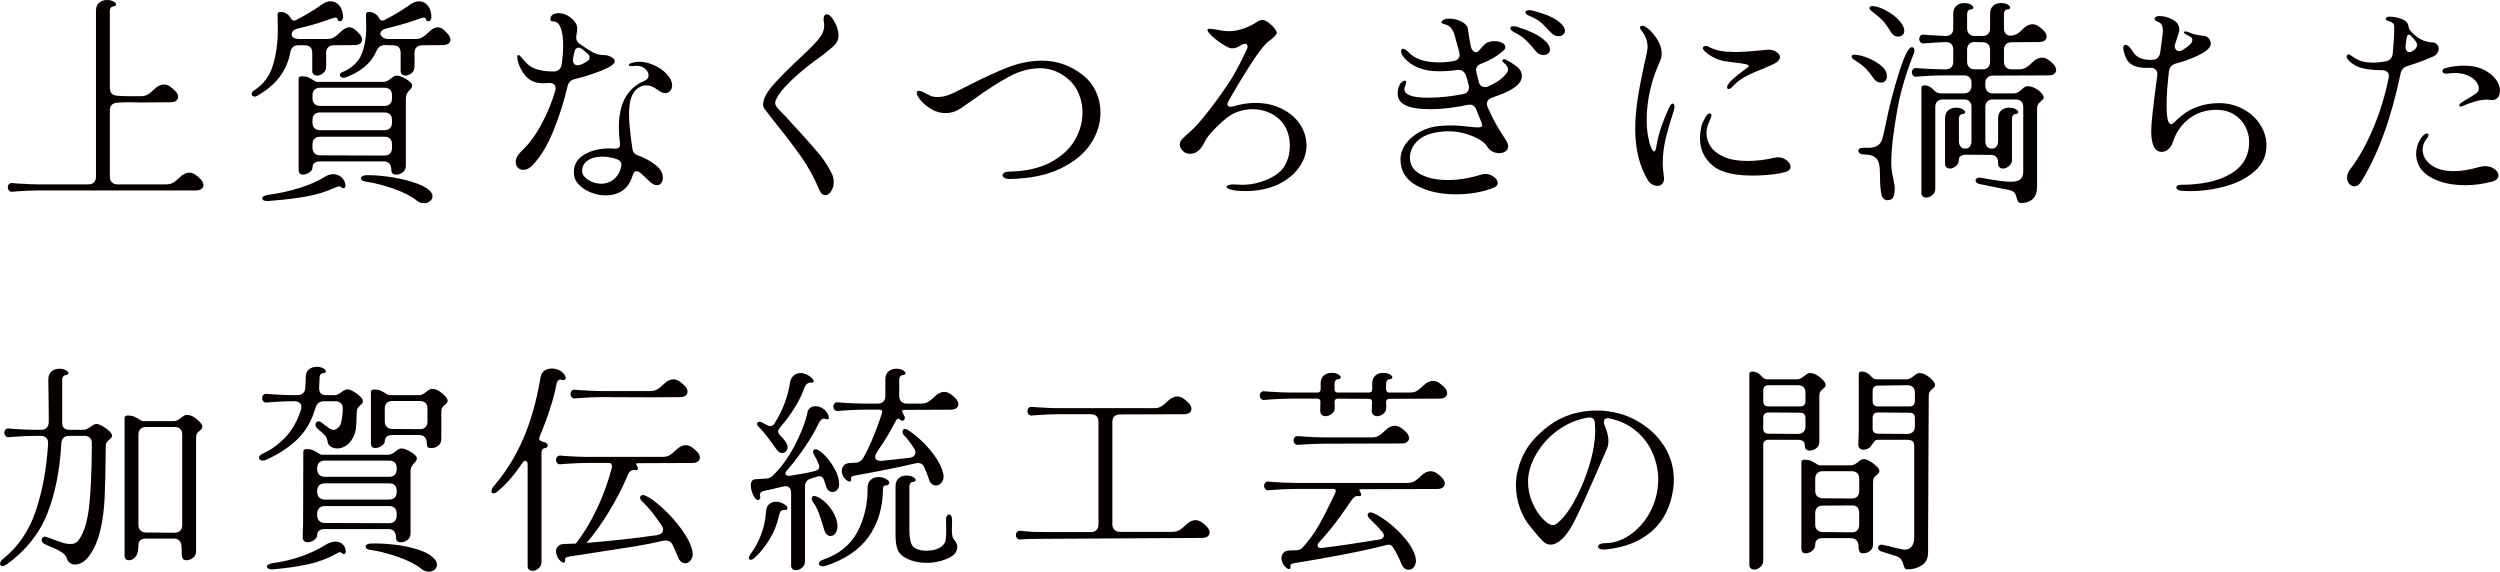
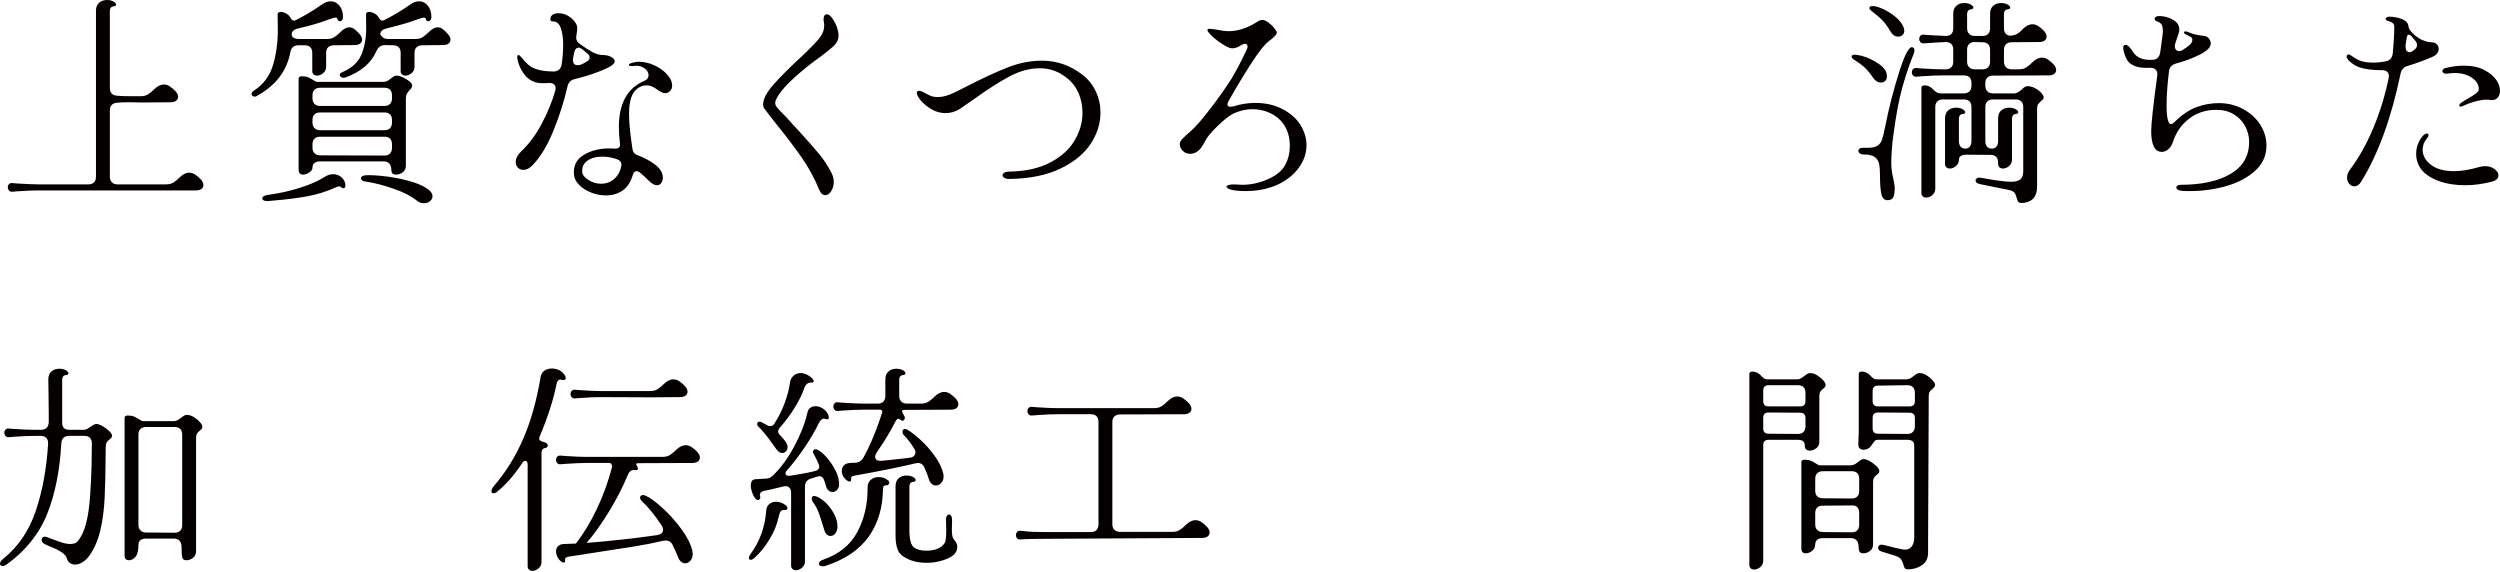
<svg xmlns="http://www.w3.org/2000/svg" id="_レイヤー_2" data-name="レイヤー 2" width="40.71mm" height="9.31mm" viewBox="0 0 115.398 26.39">
  <defs>
    <style>
      .cls-1 {
        fill: #040000;
      }
    </style>
  </defs>
  <g id="text">
    <g>
      <path class="cls-1" d="M.81,8.83l-.24.02c-.067.006-.119-.012-.155-.055s-.055-.092-.055-.145c0-.06.019-.11.055-.15s.088-.057.155-.05l.24.02c.42.026.743.04.97.04h2.3c.113,0,.2-.032.26-.095.06-.063.09-.148.09-.255V.5c0-.167.048-.292.145-.375.097-.083.218-.125.365-.125.12,0,.22.023.3.07.08.047.12.094.12.14,0,.054-.053.083-.16.09-.04.007-.072.03-.095.07s-.035.083-.035.13v3.56c0,.227.116.347.35.36.153.014.343.02.57.02h.51c.133,0,.245-.028.335-.085.09-.057.185-.135.285-.235.146-.146.296-.22.45-.22.086,0,.173.027.26.08.1.067.193.147.28.24.074.086.11.17.11.25,0,.073-.03.133-.09.18-.06.047-.146.07-.26.07l-1.37.01-.51-.01c-.247,0-.44.006-.58.02-.107.006-.19.04-.25.1s-.09.147-.09.26v3.06c0,.106.031.191.095.255s.148.095.255.095h2.25c.133,0,.245-.028.335-.085.09-.056.185-.135.285-.235.146-.146.296-.22.45-.22.086,0,.173.026.26.08.1.067.193.147.28.24.073.087.11.17.11.25,0,.073-.03.133-.09.18-.06.046-.147.07-.26.07H1.78c-.267,0-.59.013-.97.04Z" />
      <path class="cls-1" d="M12.599,3.01c.15-.5.225-1.047.225-1.64l-.01-.71c0-.073.05-.11.15-.11.073,0,.153.023.24.07.086.046.15.106.19.18.033.054.062.092.085.115s.052.035.085.035c.034,0,.063-.007.09-.02.446-.227.847-.467,1.2-.72.14-.1.277-.15.41-.15.16,0,.293.065.4.195.106.13.164.298.17.505,0,.073-.013.128-.04.165-.026.037-.06.055-.1.055-.06,0-.1-.033-.12-.1-.007-.046-.037-.07-.09-.07-.04,0-.134.027-.28.08-.447.167-.923.307-1.43.42-.207.047-.31.14-.31.28,0,.067.031.119.095.155s.148.055.255.055h1.28c.133,0,.245-.028.335-.085.09-.056.185-.135.285-.235.146-.146.283-.22.41-.22.08,0,.157.026.23.08.073.054.157.134.25.24.073.086.11.17.11.25,0,.073-.03.133-.09.18-.06.046-.146.07-.26.07l-.96.01c-.107,0-.192.03-.255.09-.063.06-.095.146-.095.26v.64c0,.12-.045.218-.135.295-.09.077-.185.115-.285.115-.067,0-.122-.022-.165-.065-.043-.043-.062-.105-.055-.185v-.8c0-.113-.03-.2-.09-.26s-.147-.09-.26-.09h-.29c-.207,0-.33.104-.37.31-.16.874-.677,1.55-1.55,2.03-.026.02-.06.03-.1.03-.04,0-.074-.012-.1-.035-.027-.023-.04-.051-.04-.085,0-.06.037-.113.11-.16.433-.28.725-.67.875-1.17ZM12.334,9.28c-.073,0-.13-.012-.17-.035-.04-.023-.06-.052-.06-.085,0-.04.025-.075.075-.105.05-.03.122-.052.215-.065.474-.06.95-.165,1.43-.315.48-.15.87-.321,1.17-.515.126-.08.257-.12.39-.12.14,0,.263.045.37.135.106.09.17.202.19.335v.05c0,.086-.034.13-.1.13-.034,0-.07-.02-.11-.06-.02-.02-.047-.03-.08-.03-.02,0-.074.017-.16.05-.427.193-.87.332-1.33.415s-.983.148-1.57.195l-.21.02h-.05ZM13.784,3.63c0-.073.05-.11.15-.11.12,0,.218.017.295.05.077.034.155.077.235.13.08.053.136.08.17.08h3.07c.06,0,.118-.015.175-.045.056-.03.108-.065.155-.105.04-.033.083-.065.13-.095.047-.03.093-.045.14-.045.12,0,.27.055.45.165.18.11.27.205.27.285s-.04.153-.12.22c-.054.06-.095.118-.125.175-.03.057-.045.132-.045.225v3.09c0,.127-.047.227-.14.3s-.197.11-.31.11c-.146,0-.22-.073-.22-.22,0-.12-.03-.215-.09-.285-.06-.07-.146-.105-.26-.105h-2.94c-.114,0-.2.025-.26.075-.06.05-.09.122-.09.215,0,.08-.048.153-.145.22-.097.067-.195.1-.295.1-.134,0-.2-.077-.2-.23V3.63ZM14.424,4.54c0,.107.031.192.095.255.063.063.148.095.255.095h2.97c.113,0,.2-.032.26-.095.06-.063.09-.148.09-.255v-.14c0-.113-.03-.2-.09-.26-.06-.06-.147-.09-.26-.09h-2.97c-.107,0-.192.03-.255.09s-.095.146-.095.26v.14ZM14.424,5.66c0,.106.031.191.095.255s.148.095.255.095h2.97c.113,0,.2-.032.26-.095.06-.063.09-.148.09-.255v-.12c0-.113-.03-.2-.09-.26-.06-.06-.147-.09-.26-.09h-2.97c-.107,0-.192.03-.255.09-.063.06-.095.147-.095.26v.12ZM14.424,6.82c0,.107.031.192.095.255s.148.095.255.095l2.97.01c.113,0,.2-.032.26-.095.06-.063.09-.148.09-.255v-.17c0-.113-.03-.2-.09-.26-.06-.06-.147-.09-.26-.09h-2.97c-.107,0-.192.03-.255.09s-.095.147-.095.26v.16ZM16.684,2.515c.146-.356.22-.769.22-1.235l-.01-.62c0-.073.05-.11.15-.11.074,0,.153.023.24.07.086.046.15.106.19.18.033.054.062.092.085.115s.052.035.085.035.063-.007.09-.02c.446-.227.846-.467,1.2-.72.14-.1.277-.15.41-.15.16,0,.293.065.4.195.106.13.163.298.17.505,0,.073-.013.128-.04.165-.026.037-.06.055-.1.055-.06,0-.1-.033-.12-.1-.007-.046-.037-.07-.09-.07-.04,0-.133.027-.28.08-.354.133-.83.273-1.43.42-.2.047-.3.14-.3.28.086.14.203.21.35.21h1.27c.133,0,.245-.028.335-.085.09-.056.185-.135.285-.235.147-.146.284-.22.41-.22.08,0,.157.026.23.08.073.054.157.134.25.24.073.086.11.17.11.25,0,.073-.03.133-.09.18-.06.046-.146.07-.26.07l-.96.01c-.107,0-.192.03-.255.09s-.095.146-.095.26v.64c0,.12-.045.218-.135.295-.09.077-.185.115-.285.115-.067,0-.122-.022-.165-.065-.043-.043-.062-.105-.055-.185v-.8c0-.113-.03-.2-.09-.26s-.147-.09-.26-.09l-.37-.01c-.187,0-.32.093-.4.28-.24.554-.72.96-1.44,1.22-.02.007-.046.01-.08.01-.046,0-.086-.013-.12-.04-.034-.026-.05-.056-.05-.09,0-.053.04-.097.12-.13.44-.187.733-.458.88-.815ZM16.664,8.23c0-.04.019-.071.055-.095s.088-.039.155-.045c.26-.013.595.007,1.005.06.41.054.798.137,1.165.25.367.114.633.25.8.41.08.08.12.163.12.25,0,.086-.039.162-.115.225-.077.063-.168.095-.275.095-.127,0-.244-.043-.35-.13-.233-.193-.586-.374-1.06-.54-.473-.167-.907-.276-1.3-.33-.133-.02-.2-.07-.2-.15Z" />
      <path class="cls-1" d="M23.906,7.74c-.067-.067-.1-.153-.1-.26,0-.167.086-.333.26-.5.353-.333.665-.753.935-1.26.27-.507.479-1.014.625-1.52.014-.034.02-.077.02-.13,0-.086-.03-.15-.09-.19s-.144-.057-.25-.05c-.047.007-.124.01-.23.01-.18,0-.317-.02-.41-.06-.173-.06-.318-.163-.435-.31-.117-.147-.205-.3-.265-.46-.06-.16-.09-.287-.09-.38,0-.06.02-.09.06-.09.033,0,.09.05.17.15.094.12.192.224.295.31.103.087.231.153.385.2.2.066.463.1.79.1.2-.013.316-.123.35-.33.046-.313.07-.607.07-.88,0-.326-.037-.591-.11-.795-.073-.203-.19-.305-.35-.305-.047,0-.08-.007-.1-.02-.02-.014-.03-.043-.03-.09,0-.086.035-.153.105-.2.07-.047.162-.07.275-.07.146,0,.285.037.415.11s.237.163.32.27c.083.106.125.21.125.31,0,.06-.013.177-.04.35-.006.02-.01.05-.01.09,0,.113.057.21.17.29.233.167.43.293.59.38.16.086.32.13.48.13.146,0,.273.03.38.09.106.06.16.127.16.2,0,.12-.196.26-.59.42s-.81.293-1.25.4c-.187.04-.3.153-.34.34-.16.693-.377,1.375-.65,2.045-.273.67-.583,1.188-.93,1.555-.147.167-.3.25-.46.25-.1,0-.184-.033-.25-.1ZM26.446,2.76c0,.167.073.25.22.25.06,0,.12-.014.18-.04.04-.014.12-.057.24-.13.086-.046.13-.11.13-.19,0-.06-.027-.113-.08-.16l-.25-.21c-.067-.053-.127-.08-.18-.08s-.098.023-.135.07c-.037.047-.062.113-.075.2l-.04.2c-.006.02-.01.05-.01.09ZM27.291,8.89c-.223-.087-.408-.204-.555-.35-.147-.146-.227-.307-.24-.48-.04-.394.105-.693.435-.9s.729-.31,1.195-.31l.28.01c.16,0,.23-.08.21-.24-.034-.287-.05-.537-.05-.75,0-1.086.386-1.797,1.16-2.13.14-.054.21-.144.21-.27,0-.12-.063-.227-.19-.32-.126-.093-.277-.13-.45-.11-.02.007-.06.01-.12.01-.1,0-.15-.016-.15-.05,0-.04.055-.075.165-.105.11-.03.205-.045.285-.045.253,0,.5.057.74.17.24.113.435.255.585.425.15.17.225.335.225.495,0,.107-.032.193-.095.26-.063.066-.138.1-.225.1-.066,0-.14-.023-.22-.07-.08-.046-.127-.077-.14-.09-.093-.067-.178-.117-.255-.15-.077-.034-.155-.05-.235-.05-.24,0-.437.104-.59.31s-.23.55-.23,1.03c0,.227.017.487.05.78.033.293.07.57.11.83.02.133.093.223.22.27.313.113.588.26.825.44.236.18.355.38.355.6,0,.1-.025.183-.075.25-.05.066-.115.1-.195.1-.113,0-.24-.07-.38-.21-.074-.08-.21-.207-.41-.38-.06-.04-.11-.06-.15-.06-.087,0-.147.063-.18.19-.026.087-.07.194-.13.32-.113.207-.267.36-.46.46s-.41.15-.65.15c-.227,0-.452-.043-.675-.13ZM28.361,8.25c.17-.153.275-.35.315-.59l.01-.06c0-.106-.06-.187-.18-.24-.233-.086-.47-.13-.71-.13-.28,0-.509.063-.685.19-.177.127-.255.304-.235.53.014.126.11.247.29.36.18.113.374.17.58.17.24,0,.445-.077.615-.23Z" />
      <path class="cls-1" d="M37.005,7.27c-.32-.46-.707-.97-1.16-1.53-.067-.087-.158-.204-.275-.35s-.208-.267-.275-.36c-.047-.053-.07-.123-.07-.21,0-.253.164-.563.49-.93s.743-.783,1.25-1.25c.433-.407.722-.704.865-.89.144-.187.215-.376.215-.57,0-.047-.007-.11-.02-.19l-.01-.09c0-.16.053-.24.16-.24.08,0,.167.07.26.21s.164.28.21.42c.04.126.06.244.06.35,0,.16-.053.298-.16.415-.107.117-.31.288-.61.515-.273.194-.517.377-.73.55-.86.7-1.333,1.23-1.42,1.59-.013.074.008.148.065.225s.152.182.285.315l.15.15c.133.153.253.287.36.4.107.114.197.21.27.29.407.447.713.797.92,1.05.207.253.39.537.55.85.066.133.1.27.1.41,0,.16-.04.302-.12.425-.08.123-.17.185-.27.185-.12,0-.217-.09-.29-.27-.213-.52-.48-1.01-.8-1.47Z" />
      <path class="cls-1" d="M46.372,8.215c-.063-.037-.095-.078-.095-.125,0-.046.028-.086.085-.12.056-.034.135-.05.235-.05.747-.013,1.373-.153,1.88-.42s.882-.605,1.125-1.015c.243-.41.365-.838.365-1.285,0-.313-.059-.608-.175-.885-.117-.276-.285-.505-.505-.685-.387-.32-.813-.48-1.28-.48s-.935.125-1.405.375c-.47.25-1.015.599-1.635,1.045-.4.28-.617.43-.65.45-.207.133-.426.2-.66.2-.26,0-.503-.073-.73-.22-.227-.146-.4-.31-.52-.49-.06-.094-.09-.167-.09-.22,0-.066.037-.1.11-.1.046,0,.11.02.19.06.126.073.236.13.33.17.093.04.21.06.35.06.227,0,.487-.073.78-.22l.46-.23c.787-.406,1.447-.713,1.98-.92.533-.207,1.06-.31,1.58-.31.693,0,1.32.22,1.88.66.26.2.461.454.605.76s.215.633.215.98c0,.5-.15.978-.45,1.435-.3.457-.762.836-1.385,1.14-.623.304-1.395.465-2.315.485-.12.006-.211-.008-.275-.045Z" />
      <path class="cls-1" d="M54.572,6.415c.077-.083.211-.208.405-.375.207-.18.495-.51.865-.99s.705-.953,1.005-1.42c.233-.393.47-.846.71-1.36.02-.04.03-.08.03-.12s-.012-.071-.035-.095-.052-.035-.085-.035-.083.017-.15.05c-.094.06-.177.104-.25.13-.074.026-.147.037-.22.03-.1-.006-.263-.086-.49-.24-.227-.153-.404-.302-.53-.445-.126-.143-.124-.215.01-.215.093,0,.24.02.44.06.153.033.296.05.43.05.386,0,.783-.117,1.19-.35.046-.026.09-.053.13-.08.04-.027.08-.048.12-.065.04-.017.083-.025.13-.025.073,0,.168.043.285.13.116.087.205.174.265.26.013.02.035.05.065.09.03.04.045.077.045.11,0,.08-.127.213-.38.4-.193.146-.472.503-.835,1.07-.363.567-.702,1.13-1.015,1.69-.034.067-.05.114-.05.14,0,.08.046.12.14.12.02,0,.063-.007.13-.02.347-.107.687-.16,1.02-.16.52,0,.977.117,1.37.35.393.233.67.53.83.89.106.233.16.47.16.71,0,.36-.111.698-.335,1.015-.223.317-.532.575-.925.775-.46.22-.974.33-1.54.33-.293,0-.515-.02-.665-.06-.15-.04-.225-.087-.225-.14,0-.04.047-.07.14-.09.093-.02.216-.023.37-.01.046.006.12.01.22.01.394,0,.783-.085,1.17-.255s.65-.381.79-.635c.153-.267.23-.57.23-.91,0-.387-.097-.72-.29-1-.153-.22-.358-.39-.615-.51-.257-.12-.532-.18-.825-.18s-.583.067-.87.2c-.207.106-.457.303-.75.59-.293.287-.484.52-.57.7-.093.194-.195.337-.305.43-.11.093-.235.14-.375.14s-.255-.047-.345-.14-.135-.193-.135-.3c0-.08.038-.162.115-.245Z" />
-       <path class="cls-1" d="M68.141,8.89c-.303.053-.615.08-.935.08-.714,0-1.319-.135-1.815-.405s-.745-.671-.745-1.205c0-.253.08-.491.24-.715.16-.223.374-.408.64-.555.267-.146.557-.236.87-.27.2-.02.386-.03.56-.03.273,0,.57.02.89.06.153.02.277.03.37.03.066,0,.117-.006.15-.02.033-.013.05-.04.05-.08,0-.02-.007-.05-.02-.09l-.14-.36c-.04-.08-.073-.16-.1-.24-.06-.173-.164-.26-.31-.26-.046,0-.083.003-.11.01-.22.054-.492.1-.815.14s-.635.06-.935.06c-.98,0-1.47-.237-1.47-.71,0-.167.03-.303.09-.41.026-.06.065-.108.115-.145.05-.037.092-.055.125-.055.04,0,.06.026.06.08,0,.04-.013.09-.04.15-.026.053-.04.106-.04.16,0,.267.36.4,1.08.4.527,0,1.073-.057,1.64-.17.173-.04.26-.143.26-.31,0-.053-.01-.11-.03-.17-.06-.207-.09-.313-.09-.32-.074-.24-.22-.343-.44-.31-.247.04-.527.06-.84.06-.687,0-1.213-.203-1.58-.61-.1-.12-.15-.224-.15-.31,0-.08.03-.12.09-.12.06,0,.14.05.24.15.293.32.767.48,1.42.48.22,0,.443-.02.67-.06.187-.04.28-.14.28-.3l-.02-.12-.22-.8c-.08-.267-.22-.423-.42-.47-.12-.026-.18-.063-.18-.11,0-.026.022-.055.065-.085.043-.03.098-.052.165-.065.027-.007.074-.01.14-.01.187,0,.37.045.55.135.18.09.28.202.3.335.046.34.09.597.13.77.013.093.043.168.09.225.046.057.096.085.15.085.053,0,.1-.023.14-.07.027-.033.082-.096.165-.19.083-.093.145-.15.185-.17.107-.053.23-.08.37-.08s.258.027.355.08c.097.054.145.12.145.2,0,.053-.033.11-.1.17-.287.247-.617.44-.99.58-.173.06-.26.163-.26.31l.02.12.1.4c.02.086.055.151.105.195s.112.065.185.065c.06,0,.117-.013.17-.04.28-.126.5-.265.66-.415.16-.15.24-.268.24-.355,0-.046-.02-.102-.06-.165-.04-.063-.09-.115-.15-.155-.04-.033-.06-.06-.06-.08,0-.033.017-.057.05-.07.033-.014.07-.01.11.01.267.147.457.272.57.375.113.104.17.225.17.365,0,.053-.004.093-.01.12-.033.174-.172.335-.415.485-.243.15-.555.285-.935.405-.167.06-.25.157-.25.29,0,.06.013.117.04.17.173.394.35.735.53,1.025.18.29.286.458.32.505.06.1.09.19.09.27,0,.093-.04.168-.12.225-.08.057-.177.085-.29.085s-.222-.026-.325-.08c-.104-.054-.182-.13-.235-.23-.047-.094-.159-.195-.335-.305-.177-.11-.394-.203-.65-.28-.256-.076-.532-.115-.825-.115-.074,0-.177.007-.31.02-.507.053-.88.204-1.12.45-.24.247-.347.527-.32.84.026.3.202.532.525.695.323.164.731.245,1.225.245s1.017-.086,1.57-.26c.033-.013.086-.02.16-.02.14,0,.27.045.39.135.12.09.18.185.18.285,0,.093-.06.163-.18.21-.24.1-.512.176-.815.23ZM71.186,1.77c.24.187.36.357.36.51,0,.08-.028.144-.085.19-.057.046-.128.07-.215.07-.127,0-.237-.05-.33-.15-.107-.126-.164-.193-.17-.2-.134-.16-.259-.292-.375-.395-.117-.103-.285-.211-.505-.325-.1-.054-.15-.11-.15-.17,0-.06.046-.09.14-.09.053,0,.113.01.18.03.527.167.91.343,1.15.53ZM71.881.945c.236.17.355.329.355.475,0,.074-.028.133-.085.18s-.125.07-.205.07c-.113,0-.21-.037-.29-.11-.06-.046-.14-.126-.24-.24-.12-.133-.239-.245-.355-.335-.117-.09-.275-.175-.475-.255-.113-.046-.17-.103-.17-.17,0-.026.015-.048.045-.065.03-.017.071-.025.125-.025.066,0,.12.006.16.02.52.133.898.285,1.135.455Z" />
-       <path class="cls-1" d="M75.481,5.96c0-.48.045-.995.135-1.545.09-.55.222-1.198.395-1.945.027-.147.04-.247.04-.3,0-.28-.1-.54-.3-.78-.034-.047-.05-.083-.05-.11,0-.06.04-.09.12-.09.04,0,.07.007.09.02.173.093.349.265.525.515.176.25.265.499.265.745,0,.126-.023.24-.07.34-.414.907-.62,1.813-.62,2.72,0,.28.02.53.06.75.04.22.086.394.14.52.053.127.103.19.15.19.033,0,.06-.05.08-.15.06-.36.138-.681.235-.965.097-.283.215-.578.355-.885.067-.14.126-.21.18-.21.053,0,.08.05.08.15,0,.066-.014.137-.04.21-.127.38-.242.771-.345,1.175s-.155.812-.155,1.225c0,.193.013.36.04.5.013.093.02.153.02.18,0,.12-.029.21-.085.27-.057.06-.128.09-.215.09-.08,0-.16-.022-.24-.065-.08-.043-.14-.095-.18-.155-.407-.653-.61-1.453-.61-2.4ZM79.071,7.655c-.4-.33-.6-.751-.6-1.265,0-.18.023-.374.07-.58.02-.086.071-.205.155-.355s.152-.222.205-.215c.066,0,.1.026.1.08,0,.034-.02.097-.06.19-.04.093-.07.167-.09.22-.054.14-.08.28-.08.42,0,.22.066.429.2.625.133.197.342.355.625.475.284.12.639.18,1.065.18.407,0,.824-.05,1.25-.15.067-.013.113-.02.14-.02.16,0,.3.046.42.14.12.094.18.193.18.3s-.07.183-.21.23c-.287.093-.713.15-1.28.17-.993.033-1.69-.115-2.09-.445ZM79.791,4.11c-.047,0-.07-.026-.07-.08,0-.053.034-.123.1-.21.086-.1.222-.223.405-.37.183-.147.332-.26.445-.34.033-.02.05-.04.05-.06,0-.04-.058-.071-.175-.095s-.295-.048-.535-.075l-.43-.06c-.2-.04-.389-.111-.565-.215-.177-.103-.302-.202-.375-.295-.027-.033-.04-.063-.04-.09,0-.034.015-.059.045-.075.03-.017.062-.025.095-.025.053,0,.124.027.21.08.02.006.073.028.16.065.086.037.187.065.3.085.207.033.437.05.69.05.306,0,.783-.033,1.43-.1.187-.02.338.01.455.09s.175.157.175.23c0,.106-.058.197-.175.27s-.318.167-.605.28c-.327.127-.599.249-.815.365-.217.117-.412.268-.585.455-.067.08-.13.12-.19.12Z" />
      <path class="cls-1" d="M86.06,3.105c-.12-.11-.287-.231-.5-.365-.06-.04-.09-.083-.09-.13,0-.073.077-.1.23-.08.287.04.575.145.865.315.29.17.461.345.515.525.013.066.02.113.02.14,0,.093-.025.167-.075.22-.05.054-.115.08-.195.08-.147,0-.267-.07-.36-.21-.153-.22-.29-.385-.41-.495ZM87.39,9.105c-.047.09-.134.135-.26.135-.153,0-.25-.099-.29-.295-.04-.196-.06-.465-.06-.805,0-.253-.015-.448-.045-.585-.03-.137-.1-.242-.21-.315-.11-.074-.275-.11-.495-.11-.073,0-.133-.017-.18-.05-.047-.033-.07-.073-.07-.12,0-.046.025-.083.075-.11s.125-.037.225-.03c.247.014.428-.011.545-.075s.196-.155.24-.275c.043-.12.095-.33.155-.63.167-.853.383-1.698.65-2.535.267-.837.477-1.208.63-1.115.047.027.07.07.07.13,0,.074-.04.2-.12.38-.16.413-.312.876-.455,1.39-.144.514-.278,1.244-.405,2.19-.06.454-.09.87-.09,1.25,0,.22.033.47.1.75.04.2.06.327.06.38,0,.207-.023.355-.07.445ZM86.89.935c-.114-.117-.28-.258-.5-.425-.067-.054-.1-.1-.1-.14,0-.06.05-.09.15-.09.126,0,.29.047.49.14.2.094.388.213.565.36.176.147.298.3.365.46.027.06.04.12.04.18,0,.08-.027.145-.08.195-.053.05-.117.075-.19.075-.153,0-.273-.077-.36-.23-.14-.233-.267-.408-.38-.525ZM88.305,3.485c-.037-.043-.055-.091-.055-.145,0-.06.018-.11.055-.15.036-.04.088-.057.155-.05l.24.02c.42.026.744.04.97.04h.14c.113,0,.2-.032.26-.095.06-.063.09-.148.09-.255v-.56c0-.113-.03-.2-.09-.26-.06-.06-.146-.09-.26-.09-.307.014-.577.03-.81.05-.087,0-.153.003-.2.01-.066.007-.118-.012-.155-.055-.037-.043-.055-.091-.055-.145,0-.06.019-.11.055-.15s.088-.057.155-.05l.25.02.76.04c.113,0,.2-.03.26-.09.06-.06.09-.146.09-.26v-.67c0-.167.048-.292.145-.375.096-.083.218-.125.365-.125.12,0,.22.023.3.07.08.047.12.093.12.14,0,.053-.053.083-.16.09-.04.007-.072.03-.095.07-.023.04-.035.083-.035.13v.67c0,.106.032.192.095.255.063.063.148.095.255.095h.36c.113,0,.2-.032.26-.095.06-.063.09-.148.09-.255v-.67c0-.167.048-.292.145-.375s.218-.125.365-.125c.12,0,.22.023.3.07.08.047.12.093.12.14,0,.053-.054.083-.16.09-.04.007-.072.03-.095.07-.023.04-.035.083-.035.13v.66c0,.12.033.212.1.275.066.063.16.085.28.065.106-.02.188-.048.245-.085s.108-.079.155-.125l.09-.09c.146-.146.296-.22.45-.22.087,0,.173.027.26.08.1.066.193.146.28.24.073.087.11.17.11.25,0,.074-.03.133-.09.18-.06.046-.146.07-.26.07l-1.27.01c-.107,0-.192.03-.255.09-.063.06-.095.146-.095.26v.55c0,.106.032.191.095.255.063.063.148.095.255.095h.34c.133,0,.245-.028.335-.085s.185-.135.285-.235c.146-.146.296-.22.45-.22.087,0,.173.026.26.08.1.066.193.146.28.24.073.087.11.17.11.25,0,.073-.03.133-.09.18-.06.046-.146.07-.26.07l-2.57.01c-.106,0-.191.03-.255.09s-.095.146-.095.26v.12c0,.107.031.192.095.255.063.063.148.095.255.095h1c.06-.007.115-.025.165-.055.05-.03.105-.071.165-.125.1-.1.184-.15.25-.15.106-.006.218.019.335.075s.215.126.295.21c.08.083.124.151.13.205.006.046,0,.082-.02.105s-.054.055-.1.095c-.06.054-.105.102-.135.145-.03.043-.045.112-.045.205v3.57c0,.273-.066.472-.2.595-.134.123-.31.185-.53.185-.066,0-.113-.019-.14-.055-.027-.037-.05-.092-.07-.165-.02-.1-.053-.182-.1-.245-.046-.063-.133-.108-.26-.135l-1.33-.27c-.14-.026-.21-.083-.21-.17,0-.04.02-.073.06-.1.04-.026.09-.037.15-.03.687.126,1.16.19,1.42.19.2,0,.345-.037.435-.11.09-.073.135-.2.135-.38v-2.96c0-.113-.03-.2-.09-.26s-.146-.09-.26-.09h-1.05c-.106,0-.191.03-.255.09s-.095.146-.095.26v1.57c0,.113.026.2.08.26.054.06.127.09.22.09s.165-.031.215-.095c.05-.063.075-.148.075-.255v-1.04c0-.167.048-.292.145-.375.097-.083.218-.125.365-.125.12,0,.22.023.3.07.08.047.12.093.12.14,0,.053-.054.083-.16.09-.04.007-.072.03-.095.07s-.035.083-.035.13v1.9c0,.12-.045.218-.135.295s-.185.115-.285.115c-.066,0-.122-.021-.165-.065-.043-.043-.062-.105-.055-.185v-.03c0-.113-.03-.2-.09-.26-.06-.06-.147-.09-.26-.09l-1.11-.01c-.113,0-.2.02-.26.06s-.09.097-.09.17c0,.12-.045.218-.135.295-.09.077-.185.115-.285.115-.067,0-.122-.021-.165-.065-.043-.043-.062-.105-.055-.185v-2.06c0-.167.048-.292.145-.375.097-.083.218-.125.365-.125.12,0,.22.023.3.07.08.047.12.093.12.14,0,.053-.053.083-.16.09-.04.007-.072.03-.095.07-.023.04-.035.083-.035.13v1.04c0,.106.025.191.075.255.05.063.122.095.215.095s.165-.031.215-.095c.05-.063.075-.148.075-.255v-1.57c0-.113-.03-.2-.09-.26-.06-.06-.147-.09-.26-.09h-.97c-.107,0-.192.03-.255.09s-.095.146-.095.26v3.77c0,.12-.045.218-.135.295-.09.077-.185.115-.285.115-.067,0-.122-.022-.165-.065-.043-.043-.062-.105-.055-.185v-4.82c0-.073.05-.11.15-.11.12,0,.233.047.34.14.013.013.046.045.1.095.053.05.104.085.15.105.046.02.1.03.16.03h1.06c.113,0,.2-.032.26-.095.06-.063.09-.148.09-.255v-.13c0-.113-.03-.2-.09-.26-.06-.06-.147-.09-.26-.09h-.98c-.267,0-.59.014-.97.04l-.24.02c-.067.007-.119-.012-.155-.055ZM90.8,2.85c0,.106.032.191.095.255.063.063.148.095.255.095h.36c.113,0,.2-.032.26-.095.06-.063.09-.148.09-.255v-.55c0-.113-.03-.2-.09-.26s-.147-.09-.26-.09l-.36-.01c-.106,0-.192.03-.255.09-.063.06-.095.147-.095.26v.56Z" />
      <path class="cls-1" d="M98.447,2.38c.167.28.473.407.92.38.2-.007.316-.127.35-.36.08-.58.12-.89.12-.93,0-.16-.02-.272-.06-.335-.04-.063-.1-.108-.18-.135-.093-.026-.14-.073-.14-.14,0-.033.019-.062.055-.085.037-.023.088-.035.155-.035.213,0,.422.055.625.165.204.11.305.269.305.475,0,.067-.06.267-.18.6-.02.047-.03.097-.03.15,0,.067.018.122.055.165.037.043.085.065.145.065s.123-.023.19-.07c.12-.08.203-.14.25-.18.113-.086.17-.176.17-.27,0-.06-.027-.106-.08-.14l-.22-.11c-.06-.033-.09-.066-.09-.1,0-.027.027-.04.08-.04.033,0,.073.01.12.03.126.054.225.088.295.105s.146.032.23.045c.083.014.158.023.225.03.086.013.156.055.21.125.053.07.08.145.08.225,0,.167-.162.333-.485.5-.323.167-.695.307-1.115.42-.2.053-.31.177-.33.37-.073.6-.11,1.12-.11,1.56,0,.58.07.87.21.87.04,0,.086-.026.14-.08.34-.34.678-.573,1.015-.7.337-.127.688-.19,1.055-.19.4,0,.768.09,1.105.27.336.18.602.42.795.72s.29.624.29.97c0,.466-.178.858-.535,1.175-.356.317-.805.55-1.345.7-.54.15-1.087.225-1.64.225-.173,0-.3-.003-.38-.01-.087-.007-.152-.025-.195-.055-.043-.03-.065-.062-.065-.095,0-.04.019-.072.055-.095.037-.023.085-.035.145-.035.967,0,1.735-.168,2.305-.505.57-.336.855-.828.855-1.475,0-.26-.062-.503-.185-.73-.124-.227-.298-.408-.525-.545-.227-.136-.494-.205-.8-.205-.493,0-.917.139-1.27.415-.354.277-.6.635-.74,1.075-.047.14-.117.25-.21.33-.094.08-.194.12-.3.12-.327,0-.49-.324-.49-.97,0-.327.093-1.177.28-2.55.013-.12-.01-.212-.07-.275-.06-.063-.15-.091-.27-.085-.54.027-.894-.096-1.06-.37-.034-.06-.07-.147-.11-.26s-.06-.21-.06-.29c0-.093.033-.14.1-.14.1,0,.213.104.34.31Z" />
      <path class="cls-1" d="M108.318,2.62c0-.033.008-.06.025-.08s.038-.03.065-.03c.026,0,.053.01.08.03.026.013.077.047.15.1s.16.102.26.145c.1.043.21.072.33.085.133.013.237.02.31.02.193,0,.387-.02.58-.06.187-.027.296-.146.33-.36.046-.494.07-.903.07-1.23,0-.08-.023-.139-.07-.175-.047-.037-.095-.062-.145-.075-.05-.014-.082-.023-.095-.03-.06-.026-.09-.057-.09-.09,0-.027.017-.05.05-.07.034-.02.07-.03.11-.03.2,0,.393.035.58.105.187.07.29.175.31.315.014.08.037.147.07.2.307.374.667.563,1.08.57.066.007.125.039.175.095s.075.122.075.195-.023.144-.07.21c-.046.067-.117.12-.21.16-.367.16-.747.3-1.14.42-.187.047-.3.167-.34.36-.427,2.054-1.033,3.717-1.82,4.99-.087.14-.19.21-.31.21-.093,0-.173-.039-.24-.115-.066-.076-.1-.171-.1-.285,0-.133.05-.264.15-.39.4-.533.753-1.165,1.06-1.895s.543-1.499.71-2.305c.006-.026.01-.06.01-.1,0-.087-.028-.153-.085-.2-.057-.046-.132-.07-.225-.07-.44,0-.787-.043-1.04-.13-.133-.046-.258-.115-.375-.205-.117-.09-.188-.171-.215-.245-.007-.007-.01-.02-.01-.04ZM111.048,2.03c-.007.027-.01.067-.01.12,0,.08.017.144.05.19.033.047.076.07.13.07.046,0,.086-.013.12-.04l.05-.03c.12-.073.18-.16.18-.26,0-.073-.03-.144-.09-.21l-.18-.21c-.04-.04-.077-.06-.11-.06-.046,0-.077.037-.09.11l-.05.32ZM111.528,7.1c0-.173.033-.338.1-.495.066-.157.153-.285.26-.385.053-.04.097-.06.13-.06.053,0,.08.026.08.08,0,.04-.027.093-.08.16-.126.147-.19.317-.19.51,0,.267.126.499.38.695.253.197.61.295,1.07.295.333,0,.72-.063,1.16-.19.08-.026.17-.04.27-.04.173,0,.32.045.44.135.12.09.18.188.18.295,0,.06-.023.115-.07.165-.047.05-.117.088-.21.115-.44.114-.86.17-1.26.17-.46,0-.87-.066-1.23-.2s-.626-.313-.8-.54c-.153-.213-.23-.45-.23-.71ZM113.728,3.03c.38,0,.698.069.955.205.257.137.445.299.565.485.1.16.15.316.15.47,0,.127-.034.23-.1.31-.067.08-.157.12-.27.12-.047,0-.08-.003-.1-.01-.027-.006-.077-.01-.15-.01-.16,0-.344.03-.55.09s-.387.127-.54.2c-.04.02-.077.03-.11.03-.04,0-.06-.017-.06-.05,0-.047.037-.093.11-.14.113-.08.216-.143.31-.19.133-.08.24-.148.32-.205s.13-.108.15-.155c.006-.02.01-.053.01-.1,0-.106-.043-.215-.13-.325-.086-.11-.215-.202-.385-.275s-.365-.11-.585-.11c-.12,0-.244.01-.37.03h-.05c-.047,0-.085-.011-.115-.035s-.045-.052-.045-.085c0-.026.013-.055.04-.085.026-.03.063-.048.11-.055.287-.073.566-.11.84-.11Z" />
      <path class="cls-1" d="M1.655,23.57c.31-.926.498-1.957.565-3.09.006-.113-.02-.202-.08-.265-.06-.063-.147-.095-.26-.095h-.26c-.267,0-.59.013-.97.04l-.24.02c-.067.006-.119-.012-.155-.055s-.055-.091-.055-.145c0-.06.018-.11.055-.15s.088-.057.155-.05l.24.02c.42.027.744.04.97.04h.27c.227,0,.347-.116.36-.35v-.33l-.01-.97c-.007-.167-.01-.39-.01-.67,0-.167.048-.292.145-.375s.218-.125.365-.125c.12,0,.22.023.3.07.08.047.12.094.12.14,0,.054-.054.083-.16.09-.04.007-.072.03-.095.07-.023.04-.035.083-.035.13v2c0,.213.113.32.34.32h.64c.06,0,.113-.011.16-.035.046-.023.103-.059.17-.105.113-.087.203-.13.27-.13.073,0,.168.034.285.1.117.067.218.142.305.225.086.083.13.152.13.205,0,.047-.01.082-.03.105s-.05.052-.09.085c-.054.04-.095.083-.125.13-.03.047-.045.117-.045.21-.006,1.027-.023,1.812-.05,2.355-.027.543-.093,1.042-.2,1.495-.106.454-.273.84-.5,1.16-.093.133-.2.236-.32.31-.12.073-.233.11-.34.11-.094,0-.175-.025-.245-.075-.07-.05-.119-.125-.145-.225-.053-.18-.317-.36-.79-.54-.14-.06-.213-.093-.22-.1-.1-.053-.15-.12-.15-.2,0-.04.014-.075.04-.105.027-.03.063-.045.11-.045.02,0,.05.007.09.02l.22.08c.187.073.349.132.485.175.136.043.265.065.385.065.146,0,.257-.04.33-.12.253-.293.425-.784.515-1.47.09-.687.138-1.703.145-3.05,0-.113-.03-.2-.09-.26s-.146-.09-.26-.09h-.7c-.22,0-.34.113-.36.34-.067,1.247-.283,2.332-.65,3.255-.367.924-.994,1.705-1.88,2.345-.067.046-.127.07-.18.07-.034,0-.062-.01-.085-.03s-.035-.047-.035-.08c0-.073.047-.146.14-.22.7-.56,1.205-1.303,1.515-2.23ZM5.75,19.29c0-.073.05-.11.15-.11.12,0,.218.017.295.05.076.034.155.077.235.13.08.054.136.08.17.08h1.42c.06,0,.118-.015.175-.045.056-.03.108-.065.155-.105.04-.033.083-.065.13-.095.047-.03.093-.045.14-.045.106,0,.215.034.325.1.11.067.203.144.28.23.077.087.115.157.115.21,0,.047-.01.082-.03.105-.02.023-.05.052-.09.085-.054.04-.095.083-.125.13-.03.046-.045.117-.045.21v5.23c0,.126-.047.227-.14.3-.094.073-.197.11-.31.11-.1,0-.162-.042-.185-.125s-.035-.245-.035-.485c0-.12-.03-.215-.09-.285-.06-.07-.146-.105-.26-.105h-1.29c-.114,0-.2.025-.26.075s-.09.122-.09.215c0,.253-.043.435-.13.545-.087.11-.19.165-.31.165-.134,0-.2-.077-.2-.23v-6.34ZM6.39,24.23c0,.107.032.192.095.255.063.063.148.095.255.095l1.32.01c.113,0,.2-.031.26-.095.06-.063.09-.148.09-.255v-4.18c0-.113-.03-.2-.09-.26-.06-.06-.147-.09-.26-.09h-1.32c-.107,0-.192.03-.255.09-.063.06-.095.147-.095.26v4.17Z" />
-       <path class="cls-1" d="M13.171,20.185c.313-.33.553-.751.72-1.265.013-.033.02-.08.02-.14,0-.08-.029-.143-.085-.19-.057-.046-.135-.07-.235-.07h-.07c-.267,0-.59.014-.97.04l-.24.02c-.067.007-.119-.012-.155-.055-.037-.043-.055-.091-.055-.145,0-.06.018-.11.055-.15s.088-.057.155-.05l.24.02c.42.026.744.04.97.04h.2c.106,0,.193-.028.26-.085.066-.056.104-.138.11-.245.014-.2.02-.36.02-.48,0-.167.048-.292.145-.375s.218-.125.365-.125c.12,0,.22.023.3.07.08.047.12.093.12.14,0,.053-.054.083-.16.09-.04.007-.072.03-.095.07-.023.04-.035.083-.035.13l-.01.26c-.007.054-.01.13-.01.23,0,.213.11.32.33.32h.37c.06,0,.113-.012.16-.035.047-.023.104-.058.17-.105.113-.086.204-.13.27-.13.074,0,.168.033.285.1.117.067.218.142.305.225.086.083.13.152.13.205,0,.047-.008.082-.025.105s-.045.052-.085.085c-.06.054-.105.107-.135.16-.03.053-.045.14-.045.26,0,.253-.012.48-.035.68s-.098.387-.225.56c-.08.113-.177.2-.29.26-.114.06-.227.09-.34.09-.12,0-.223-.03-.31-.09-.086-.06-.133-.136-.14-.23-.014-.113-.059-.211-.135-.295-.077-.083-.185-.182-.325-.295-.067-.06-.1-.124-.1-.19,0-.04.013-.075.04-.105.026-.03.06-.045.1-.045.046,0,.086.013.12.04.04.026.107.077.2.15s.165.125.215.155c.05.03.105.045.165.045.08,0,.164-.046.25-.14.06-.073.104-.195.13-.365.027-.17.04-.332.04-.485,0-.106-.032-.188-.095-.245-.063-.057-.148-.085-.255-.085h-.52c-.2,0-.33.104-.39.31-.18.613-.468,1.105-.865,1.475-.396.37-.865.675-1.405.915-.054.026-.107.04-.16.04s-.097-.014-.13-.04c-.033-.027-.05-.057-.05-.09,0-.073.063-.14.19-.2.373-.167.716-.415,1.03-.745ZM12.551,26.28c-.073,0-.13-.012-.17-.035-.04-.023-.06-.052-.06-.085,0-.04.025-.075.075-.105.05-.03.122-.052.215-.065.447-.06.878-.164,1.295-.31.417-.147.785-.32,1.105-.52.167-.107.327-.16.48-.16.12,0,.221.035.305.105s.135.162.155.275l.01.06c0,.093-.03.14-.09.14-.027,0-.057-.017-.09-.05-.026-.026-.057-.04-.09-.04-.047,0-.097.02-.15.06-.42.233-.865.4-1.335.5-.47.1-1.005.177-1.605.23h-.05ZM13.981,24.44c.006-.053.01-.137.01-.25l.01-3.35c0-.073.05-.11.15-.11.12,0,.218.017.295.05.077.034.155.077.235.13.08.053.136.08.17.08h3.07c.06,0,.118-.015.175-.045.056-.03.108-.065.155-.105.04-.033.083-.065.13-.095.047-.03.093-.045.14-.045.12,0,.27.055.45.165.18.11.27.205.27.285s-.04.153-.12.22c-.054.06-.095.118-.125.175-.03.057-.045.132-.045.225v2.85c0,.126-.047.227-.14.3-.093.074-.197.11-.31.11-.146,0-.22-.073-.22-.22,0-.12-.03-.215-.09-.285-.06-.07-.146-.105-.26-.105h-2.94c-.114,0-.2.025-.26.075-.06.05-.09.122-.09.215,0,.08-.048.153-.145.22-.097.066-.195.1-.295.1-.067,0-.122-.02-.165-.06-.043-.04-.065-.097-.065-.17l.01-.36ZM14.641,21.66c0,.106.031.191.095.255s.148.095.255.095h2.97c.113,0,.2-.032.26-.095.06-.063.09-.148.09-.255v-.05c0-.113-.03-.2-.09-.26-.06-.06-.147-.09-.26-.09h-2.97c-.107,0-.192.03-.255.09s-.095.146-.095.26v.05ZM14.641,22.71c0,.107.031.192.095.255.063.063.148.095.255.095h2.97c.113,0,.2-.032.26-.095.06-.063.09-.148.09-.255v-.05c0-.113-.03-.2-.09-.26-.06-.06-.147-.09-.26-.09h-2.97c-.107,0-.192.03-.255.09s-.095.147-.095.26v.05ZM14.641,23.79c0,.107.031.192.095.255.063.063.148.095.255.095l2.97.01c.113,0,.2-.031.26-.095.06-.063.09-.148.09-.255v-.09c0-.113-.03-.2-.09-.26-.06-.06-.147-.09-.26-.09h-2.97c-.107,0-.192.03-.255.09s-.095.146-.095.26v.08ZM16.881,25.23c0-.04.019-.071.055-.095s.088-.039.155-.045c.287-.013.63,0,1.03.04s.783.117,1.15.23c.367.114.63.264.79.45.073.08.11.167.11.26,0,.087-.037.162-.11.225-.074.063-.16.095-.26.095-.126,0-.247-.047-.36-.14-.233-.193-.586-.374-1.06-.54-.473-.167-.907-.276-1.3-.33-.133-.02-.2-.07-.2-.15ZM17.121,18.09c0-.073.05-.11.15-.11.12,0,.218.017.295.05.077.034.155.077.235.13.08.053.137.08.17.08h1.37c.06,0,.119-.015.175-.045.057-.03.108-.065.155-.105.04-.033.083-.065.13-.095.047-.03.093-.045.14-.045.106,0,.215.033.325.1.11.067.203.144.28.23.077.087.115.157.115.21,0,.046-.01.082-.03.105s-.05.052-.09.085c-.054.04-.095.083-.125.13-.03.047-.045.117-.045.21v1.25c0,.127-.047.227-.14.3-.093.074-.197.11-.31.11-.1,0-.162-.015-.185-.045-.023-.03-.035-.085-.035-.165,0-.12-.03-.215-.09-.285s-.146-.105-.26-.105h-1.24c-.113,0-.2.025-.26.075-.06.05-.09.122-.09.215,0,.073-.048.144-.145.21-.097.067-.195.1-.295.1-.133,0-.2-.077-.2-.23v-2.36ZM17.761,19.45c0,.106.032.191.095.255s.148.095.255.095l1.27.01c.113,0,.2-.032.26-.095.06-.063.09-.148.09-.255v-.6c0-.113-.03-.2-.09-.26s-.147-.09-.26-.09h-1.27c-.106,0-.191.03-.255.09s-.095.146-.095.26v.59Z" />
      <path class="cls-1" d="M24.151,20.255c.356-.823.625-1.778.805-2.865.026-.126.086-.222.18-.285.093-.063.207-.095.34-.095.12,0,.236.028.35.085s.2.142.26.255c.02.04.03.073.03.1,0,.033-.013.058-.04.075-.026.017-.063.022-.11.015-.04-.013-.07-.02-.09-.02-.1,0-.164.073-.19.22-.14.713-.4,1.52-.78,2.42-.013.04-.02.066-.02.08,0,.04.019.073.055.1.037.027.085.047.145.06.066.014.117.035.15.065.033.03.05.062.05.095s-.013.062-.04.085c-.026.023-.066.039-.12.045-.04.007-.072.03-.095.07-.023.04-.035.083-.035.13v5.05c0,.12-.045.218-.135.295s-.185.115-.285.115c-.066,0-.122-.022-.165-.065-.043-.043-.062-.105-.055-.185v-4.66c0-.053-.01-.095-.03-.125-.02-.03-.046-.045-.08-.045-.046,0-.09.03-.13.09-.38.574-.767,1.017-1.16,1.33-.06.054-.12.08-.18.08s-.09-.033-.09-.1c0-.06.03-.13.09-.21.56-.646,1.018-1.381,1.375-2.205ZM25.726,25.7c-.04-.087-.06-.17-.06-.25,0-.1.033-.182.1-.245.067-.063.16-.095.28-.095.08,0,.26-.006.54-.02.353-.46.675-.993.965-1.6.29-.607.525-1.257.705-1.95-.014-.113-.053-.17-.12-.17h-1.05c-.267,0-.59.013-.97.04l-.24.02c-.067.006-.119-.012-.155-.055s-.055-.091-.055-.145c0-.06.018-.11.055-.15s.088-.057.155-.05l.24.02c.42.027.743.04.97.04h3.5c.133,0,.245-.028.335-.085s.185-.135.285-.235c.146-.146.296-.22.45-.22.086,0,.173.027.26.08.1.067.193.147.28.24.073.086.11.17.11.25,0,.073-.03.133-.09.18-.06.047-.146.07-.26.07l-2.5.01c-.06,0-.09.014-.09.04,0,.02.01.047.03.08.033.047.05.09.05.13,0,.054-.037.077-.11.07-.167-.027-.284.043-.35.21-.233.56-.523,1.125-.87,1.695s-.693,1.055-1.04,1.455c1.153-.093,2.24-.213,3.26-.36.18-.034.27-.117.27-.25,0-.067-.023-.133-.07-.2-.307-.466-.603-.833-.89-1.1-.067-.06-.1-.12-.1-.18,0-.034.012-.062.035-.085.023-.023.055-.035.095-.035s.08.01.12.03c.193.08.452.267.775.56.323.293.618.622.885.985.266.364.433.695.5.995.013.067.02.113.02.14,0,.126-.035.231-.105.315-.07.083-.151.125-.245.125-.067,0-.13-.025-.19-.075-.06-.05-.107-.122-.14-.215-.093-.227-.173-.407-.24-.54-.066-.146-.177-.22-.33-.22-.047,0-.083.003-.11.01-.42.1-.878.19-1.375.27s-1.162.184-1.995.31l-.97.15c-.073.013-.125.03-.155.05-.03.02-.042.056-.035.11v.03c0,.06-.023.09-.07.09-.033,0-.07-.017-.11-.05-.08-.06-.14-.133-.18-.22ZM26.786,18.37l-.24.02c-.067.007-.119-.012-.155-.055-.037-.043-.055-.091-.055-.145,0-.06.018-.11.055-.15s.088-.057.155-.05l.24.02c.42.026.744.04.97.04h2.26c.133,0,.245-.028.335-.085.09-.056.185-.135.285-.235.146-.146.297-.22.45-.22.086,0,.173.026.26.08.1.067.193.147.28.24.073.086.11.17.11.25,0,.073-.03.133-.09.18-.06.046-.147.07-.26.07l-1.37.01-2.26-.01c-.267,0-.59.013-.97.04Z" />
      <path class="cls-1" d="M35.367,23.57c.007-.126.053-.227.14-.3.086-.073.193-.11.32-.11.16,0,.31.057.45.17.046.04.07.08.07.12,0,.033-.012.058-.035.075-.023.017-.055.022-.095.015-.08-.006-.139.012-.175.055-.037.043-.069.125-.095.245-.073.354-.213.702-.42,1.045-.207.343-.44.631-.7.865-.066.06-.126.09-.18.09-.054,0-.08-.03-.08-.09,0-.04.02-.09.06-.15.44-.593.687-1.27.74-2.03ZM34.717,22.73c-.04-.113-.06-.22-.06-.32,0-.193.077-.29.23-.29l.49-.03c.113-.006.213-.053.3-.14.367-.354.698-.809.995-1.365.296-.557.498-1.078.605-1.565.02-.086.063-.153.13-.2.066-.046.146-.07.24-.07.113,0,.225.035.335.105.11.07.191.165.245.285.02.046.03.093.03.14,0,.074-.047.094-.14.06l-.08-.02c-.086,0-.167.07-.24.21-.167.347-.382.715-.645,1.105-.264.39-.535.745-.815,1.065-.054.053-.08.106-.08.16,0,.04.02.068.06.085.04.017.093.022.16.015.514-.08.897-.153,1.15-.22.126-.034.19-.1.19-.2,0-.04-.01-.08-.03-.12-.066-.16-.137-.303-.21-.43-.033-.054-.05-.097-.05-.13,0-.046.017-.082.05-.105.033-.023.08-.025.14-.005.133.06.276.177.43.35.153.173.286.367.4.58.113.213.173.407.18.58.02.133-.001.242-.065.325-.063.083-.142.125-.235.125-.06,0-.117-.02-.17-.06-.054-.04-.093-.1-.12-.18-.047-.16-.08-.264-.1-.31-.04-.12-.11-.18-.21-.18-.02,0-.057.007-.11.02-.034.014-.075.027-.125.04s-.105.03-.165.05c-.18.06-.27.184-.27.37v3.45c0,.12-.045.218-.135.295-.09.077-.185.115-.285.115-.067,0-.122-.021-.165-.065s-.062-.105-.055-.185v-3.32c0-.1-.023-.177-.07-.23-.047-.053-.11-.08-.19-.08-.027,0-.067.007-.12.02-.38.093-.657.157-.83.19-.187.034-.26.12-.22.26l.01.05c0,.034-.012.062-.035.085-.023.023-.049.035-.075.035-.04,0-.08-.023-.12-.07-.06-.074-.11-.167-.15-.28ZM34.947,19.57c0-.04.018-.07.055-.09.037-.02.082-.02.135,0,.046.02.133.067.26.14.053.033.103.05.15.05.086,0,.153-.04.2-.12.2-.313.36-.635.48-.965.12-.33.2-.642.24-.935.02-.126.075-.23.165-.31.09-.08.198-.12.325-.12.173,0,.347.077.52.23.054.053.08.1.08.14,0,.054-.033.077-.1.07-.167-.013-.283.086-.35.3-.08.24-.22.523-.42.85-.2.327-.43.637-.69.93-.053.066-.08.123-.08.17,0,.06.033.124.1.19.16.16.264.297.31.41.02.04.03.083.03.13,0,.073-.025.137-.075.19s-.108.08-.175.08c-.094,0-.18-.053-.26-.16-.027-.04-.135-.19-.325-.45-.19-.26-.369-.47-.535-.63-.027-.026-.04-.06-.04-.1ZM37.467,23.02c0-.04.01-.072.03-.095.02-.023.05-.035.09-.035l.08.02c.153.053.306.155.46.305.153.15.28.324.38.52.1.197.15.382.15.555,0,.133-.032.242-.095.325-.063.083-.139.125-.225.125-.067,0-.125-.023-.175-.07-.05-.046-.088-.117-.115-.21-.107-.36-.193-.628-.26-.805-.066-.176-.157-.341-.27-.495-.033-.053-.05-.1-.05-.14ZM39.577,24.55c.32-.6.477-1.283.47-2.05,0-.153.05-.271.15-.355s.22-.125.36-.125c.167,0,.31.05.43.15.04.027.06.063.06.11,0,.034-.012.062-.035.085s-.052.035-.085.035c-.06,0-.104.012-.13.035-.027.023-.04.079-.04.165-.014.854-.235,1.58-.665,2.18-.43.6-1.092,1.047-1.985,1.34-.034.013-.077.02-.13.02-.053,0-.097-.012-.13-.035s-.05-.052-.05-.085c0-.08.07-.144.21-.19.727-.253,1.25-.68,1.57-1.28ZM38.857,21.73c0-.093.031-.175.095-.245.063-.07.158-.108.285-.115l.23-.01c.18-.006.313-.093.4-.26.24-.427.477-.97.71-1.63l.13-.39c.014-.04.02-.063.02-.07,0-.067-.043-.1-.13-.1h-.71c-.267,0-.59.013-.97.04l-.24.02c-.067.006-.119-.012-.155-.055-.037-.043-.055-.092-.055-.145,0-.06.018-.11.055-.15.036-.04.088-.057.155-.05l.24.02c.42.027.743.04.97.04h.63c.113,0,.2-.031.26-.095s.09-.148.09-.255v-.76c0-.167.048-.292.145-.375s.218-.125.365-.125c.12,0,.22.023.3.07.08.047.12.094.12.14,0,.054-.054.083-.16.09-.04.007-.072.03-.095.07-.023.04-.035.083-.035.13v.76c0,.107.032.192.095.255.063.063.148.095.255.095h.66c.133,0,.245-.028.335-.085.09-.057.185-.135.285-.235.146-.146.296-.22.45-.22.086,0,.173.027.26.08.1.067.193.147.28.24.073.086.11.17.11.25,0,.073-.03.133-.09.18-.06.047-.147.07-.26.07l-2.13.01c-.08,0-.12.02-.12.06,0,.02.01.047.03.08.046.087.076.144.09.17.006.014.01.034.01.06,0,.033-.012.063-.035.09-.023.027-.049.04-.075.04-.033,0-.067-.017-.1-.05-.026-.027-.057-.04-.09-.04-.04,0-.08.033-.12.1-.24.473-.53.953-.87,1.44-.053.086-.08.157-.08.21,0,.14.103.204.31.19.587-.06,1.01-.106,1.27-.14.087-.006.155-.033.205-.08.05-.046.075-.1.075-.16,0-.067-.023-.133-.07-.2-.134-.22-.287-.42-.46-.6-.046-.046-.07-.1-.07-.16,0-.033.01-.063.03-.09.02-.026.046-.04.08-.04.034,0,.07.01.11.03.173.1.378.258.615.475s.453.461.65.735.329.54.395.8c.014.067.02.114.02.14,0,.127-.037.23-.11.31s-.157.12-.25.12c-.067,0-.13-.025-.19-.075-.06-.05-.104-.122-.13-.215-.04-.14-.107-.313-.2-.52-.06-.153-.164-.23-.31-.23-.02,0-.063.007-.13.02-.653.16-1.577.347-2.77.56-.073.013-.124.03-.15.05-.027.02-.037.057-.03.11v.03c0,.06-.023.09-.07.09-.027,0-.067-.017-.12-.05-.16-.12-.24-.27-.24-.45ZM41.337,22.45c0-.167.048-.292.145-.375.096-.083.218-.125.365-.125.12,0,.22.023.3.07.08.047.12.093.12.14,0,.053-.053.083-.16.09-.04.007-.072.03-.095.07s-.035.083-.035.13v2.01c0,.46.08.737.24.83.14.087.32.13.54.13.187,0,.35-.026.49-.08.107-.04.192-.09.255-.15.063-.06.105-.117.125-.17.033-.093.05-.267.05-.52l-.01-.5c0-.08.013-.142.04-.185.027-.043.06-.065.1-.065s.073.022.1.065c.026.043.04.108.04.195l-.01.43c0,.233.026.38.08.44.053.067.095.127.125.18.03.053.045.11.045.17,0,.227-.127.4-.38.52-.32.153-.667.23-1.04.23-.34,0-.637-.063-.89-.19-.227-.107-.374-.245-.44-.415-.067-.17-.1-.392-.1-.665v-2.26Z" />
      <path class="cls-1" d="M46.95,24.85c-.037-.04-.055-.09-.055-.15s.019-.11.055-.15c.037-.04.088-.056.155-.05.22.027.417.043.59.05.173.007.383.01.63.01h2.03c.113,0,.2-.032.26-.095.06-.063.09-.148.09-.255v-4.74c0-.113-.03-.2-.09-.26s-.147-.09-.26-.09h-1.51c-.267,0-.59.013-.97.04l-.24.02c-.067.006-.119-.012-.155-.055s-.055-.091-.055-.145c0-.06.018-.11.055-.15s.088-.057.155-.05l.24.02c.42.027.743.04.97.04h4.43c.133,0,.245-.028.335-.085.09-.057.185-.135.285-.235.146-.146.296-.22.45-.22.086,0,.173.027.26.08.1.067.193.147.28.24.073.086.11.17.11.25,0,.073-.03.133-.09.18-.06.047-.147.07-.26.07l-2.95.01c-.107,0-.192.03-.255.09-.063.06-.095.146-.095.26v4.72c0,.106.031.191.095.255s.148.095.255.095h2.42c.133,0,.245-.028.335-.085.09-.056.185-.135.285-.235.147-.146.297-.22.45-.22.086,0,.173.026.26.08.1.067.193.147.28.24.073.086.11.17.11.25,0,.073-.03.133-.09.18-.06.046-.147.07-.26.07l-7.18.04c-.58,0-.98.01-1.2.03-.066.007-.118-.01-.155-.05Z" />
-       <path class="cls-1" d="M58.6,18.44l-.24.02c-.067.007-.119-.012-.155-.055-.037-.043-.055-.091-.055-.145,0-.06.018-.11.055-.15s.088-.057.155-.05l.24.02c.42.027.743.04.97.04h1.24c.047,0,.083-.013.11-.04.026-.027.04-.063.04-.11v-.26c0-.167.048-.292.145-.375.097-.083.219-.125.365-.125.12,0,.22.023.3.07.08.047.12.094.12.14,0,.054-.053.083-.16.09-.04.006-.071.03-.095.07s-.035.083-.035.13v.26c0,.046.013.083.04.11s.063.04.11.04h1.44c.046,0,.083-.013.11-.04.026-.027.04-.063.04-.11v-.26c0-.167.048-.292.145-.375.096-.083.218-.125.365-.125.12,0,.22.023.3.07.08.047.12.094.12.14,0,.054-.053.083-.16.09-.04.006-.072.03-.095.07s-.035.083-.035.13v.26c0,.046.014.083.04.11.027.027.063.04.11.04h.95c.133,0,.245-.028.335-.085.09-.057.185-.135.285-.235.146-.146.296-.22.45-.22.086,0,.173.027.26.08.1.066.193.146.28.24.073.087.11.17.11.25,0,.074-.03.134-.09.18-.06.047-.147.07-.26.07l-2.32.01c-.047,0-.083.013-.11.04-.026.026-.04.063-.04.11l.01.24c.006.12-.037.219-.13.295-.094.077-.193.115-.3.115-.066,0-.123-.021-.17-.065s-.07-.105-.07-.185l.01-.4c0-.1-.046-.15-.14-.15l-1.44-.01c-.046,0-.083.014-.11.04-.027.027-.04.063-.04.11l.01.25c.006.12-.037.219-.13.295-.093.077-.193.115-.3.115-.067,0-.124-.021-.17-.065-.047-.043-.07-.105-.07-.185l.01-.41c0-.1-.047-.15-.14-.15h-1.24c-.267,0-.59.014-.97.04ZM59.21,26c-.04-.087-.06-.17-.06-.25,0-.093.033-.173.1-.24.067-.067.16-.1.28-.1.133,0,.236-.003.31-.01.126-.006.227-.053.3-.14.293-.327.539-.664.735-1.01.197-.347.422-.787.675-1.32l.09-.19.02-.08c0-.06-.043-.09-.13-.09h-1.76c-.267,0-.59.014-.97.04l-.24.02c-.066.007-.118-.011-.155-.055s-.055-.092-.055-.145c0-.06.019-.11.055-.15.037-.04.088-.056.155-.05l.24.02c.42.027.743.04.97.04h5.2c.133,0,.245-.028.335-.085s.185-.135.285-.235c.146-.147.296-.22.45-.22.087,0,.173.027.26.08.1.067.193.146.28.24.073.087.11.17.11.25,0,.074-.03.134-.09.18-.06.047-.146.07-.26.07l-3.5.01c-.06,0-.09.013-.09.04,0,.02.01.046.03.08.033.046.05.09.05.13,0,.053-.037.077-.11.07-.067-.013-.127-.003-.18.03s-.11.093-.17.18l-.15.22c-.033.053-.133.197-.3.43-.167.233-.339.458-.515.675-.177.217-.345.412-.505.585-.054.053-.08.11-.08.17,0,.04.018.068.055.085.037.017.088.022.155.015.64-.073,1.526-.203,2.66-.39.126-.033.19-.093.19-.18,0-.04-.02-.09-.06-.15-.16-.193-.357-.4-.59-.62-.066-.06-.1-.12-.1-.18,0-.033.011-.062.035-.085s.055-.035.095-.035.08.01.12.03c.2.08.443.231.73.455.287.223.546.477.78.76s.383.559.45.825c.013.066.02.116.02.15,0,.126-.034.23-.1.31-.067.08-.147.12-.24.12-.146,0-.26-.097-.34-.29-.093-.24-.217-.484-.37-.73-.053-.093-.126-.14-.22-.14-.014,0-.047.007-.1.02-.567.146-1.244.295-2.03.445-.787.15-1.52.278-2.2.385-.073.013-.125.03-.155.05-.03.02-.042.057-.035.11v.03c0,.06-.023.09-.07.09-.033,0-.07-.017-.11-.05-.08-.06-.14-.134-.18-.22ZM59.765,20.475c-.037-.043-.055-.092-.055-.145,0-.06.018-.11.055-.15s.088-.057.155-.05l.24.02c.42.027.743.04.97.04h2.19c.133,0,.245-.028.335-.085s.185-.135.285-.235c.146-.146.293-.22.44-.22.167,0,.35.107.55.32.073.086.11.17.11.25,0,.073-.03.133-.09.18-.06.047-.146.07-.26.07l-3.56.01c-.307,0-.71.017-1.21.05-.067.007-.119-.011-.155-.055Z" />
-       <path class="cls-1" d="M73.864,25.34c-.067-.026-.1-.063-.1-.11,0-.046.032-.085.095-.115.063-.03.151-.045.265-.045.38-.006.747-.13,1.1-.37.354-.24.646-.559.88-.955s.374-.825.42-1.285c.013-.133.02-.233.02-.3,0-.42-.083-.829-.25-1.225-.167-.396-.421-.742-.765-1.035-.344-.293-.762-.49-1.255-.59-.08-.013-.14-.005-.18.025-.04.03-.06.079-.06.145,0,.04.01.087.03.14.12.28.18.523.18.73,0,.153-.027.283-.08.39l-.5,1.15c-.407.94-.731,1.651-.975,2.135-.243.483-.488.809-.735.975-.133.093-.257.14-.37.14-.126,0-.24-.045-.34-.135-.1-.09-.23-.235-.39-.435-.033-.046-.09-.116-.17-.21-.22-.247-.394-.543-.52-.89s-.19-.704-.19-1.07c0-.247.03-.483.09-.71.153-.6.432-1.105.835-1.515.403-.41.812-.708,1.225-.895.494-.22,1.023-.33,1.59-.33.34,0,.673.043,1,.13.326.086.623.21.89.37.52.3.927.685,1.22,1.155.293.47.44.982.44,1.535,0,.146-.01.29-.03.43-.114.813-.437,1.458-.97,1.935-.533.477-1.24.762-2.12.855-.12.014-.213.007-.28-.02ZM72.619,23.22c.29-.5.532-1.062.725-1.685s.29-1.188.29-1.695c0-.08-.007-.2-.02-.36-.014-.073-.043-.128-.09-.165-.047-.037-.11-.051-.19-.045-.44.067-.85.22-1.23.46-.38.24-.7.534-.96.88-.26.347-.44.71-.54,1.09-.046.167-.07.347-.07.54,0,.333.066.653.2.96.133.307.293.557.48.75.187.193.346.29.48.29.04,0,.073-.01.1-.03.26-.16.535-.49.825-.99Z" />
      <path class="cls-1" d="M81.389,25.88c0,.12-.045.218-.135.295-.09.077-.185.115-.285.115-.067,0-.122-.022-.165-.065-.043-.043-.062-.105-.055-.185v-8.78c0-.074.05-.11.15-.11.066,0,.135.017.205.05.07.033.128.077.175.13.06.067.11.113.15.14.04.026.09.04.15.04h1.37c.06,0,.118-.015.175-.045.057-.03.108-.065.155-.105.04-.033.083-.065.13-.095.046-.03.093-.045.14-.045.106,0,.215.033.325.1.11.067.204.144.28.23.077.087.115.157.115.21,0,.046-.01.082-.03.105s-.05.051-.09.085c-.054.04-.095.083-.125.13-.03.047-.045.117-.045.21v2.1c0,.126-.046.227-.14.3-.094.074-.197.11-.31.11-.06,0-.112-.018-.155-.055s-.065-.088-.065-.155c0-.113-.028-.19-.085-.23s-.145-.06-.265-.06h-1.32c-.167,0-.25.083-.25.25v5.33ZM81.389,18.51c0,.167.083.25.25.25h1.45c.167,0,.25-.083.25-.25v-.38c0-.113-.03-.2-.09-.26s-.146-.09-.26-.09h-1.35c-.167,0-.25.083-.25.25v.48ZM81.389,19.77c0,.167.083.25.25.25l1.35.01c.113,0,.2-.031.26-.095s.09-.148.09-.255v-.38c0-.167-.083-.25-.25-.25l-1.45-.01c-.167,0-.25.083-.25.25v.48ZM83.149,21.33c0-.073.05-.11.15-.11.12,0,.218.017.295.05s.155.077.235.13c.08.054.137.08.17.08h1.43c.06,0,.118-.015.175-.045.057-.03.108-.065.155-.105.04-.033.083-.065.13-.095.046-.03.093-.045.14-.045.073,0,.168.034.285.1.117.067.218.144.305.23.086.087.13.157.13.21,0,.047-.01.082-.03.105s-.05.052-.09.085c-.054.04-.095.083-.125.13-.03.047-.045.117-.045.21v2.87c0,.127-.046.227-.14.3-.094.073-.197.11-.31.11-.094,0-.153-.028-.18-.085s-.04-.132-.04-.225c0-.12-.03-.215-.09-.285-.06-.07-.147-.105-.26-.105h-1.3c-.113,0-.2.025-.26.075-.06.05-.09.122-.09.215,0,.12-.046.219-.14.295-.094.077-.194.115-.3.115-.133,0-.2-.077-.2-.23v-3.98ZM83.789,22.65c0,.22.113.337.34.35l1.35.01c.107,0,.19-.03.25-.09s.09-.146.09-.26v-.56c0-.113-.03-.2-.09-.26s-.146-.09-.26-.09h-1.33c-.107,0-.192.03-.255.09-.063.06-.095.147-.095.26v.55ZM84.129,23.34c-.107,0-.19.03-.25.09-.06.06-.09.146-.09.26v.52c0,.107.03.19.09.25.06.06.146.093.26.1l1.33.01c.106.007.191-.021.255-.085.063-.063.095-.151.095-.265v-.54c0-.113-.027-.2-.08-.26-.054-.06-.127-.09-.22-.09l-1.39.01ZM85.789,20.11c.007-.066.01-.16.01-.28v-2.57c0-.074.05-.11.15-.11.066,0,.135.017.205.05.07.033.128.077.175.13.06.067.11.113.15.14.04.026.09.04.15.04h1.37c.06,0,.119-.015.175-.045.057-.03.108-.065.155-.105.04-.033.083-.065.13-.095.047-.03.093-.045.14-.045.106,0,.215.033.325.1.11.067.203.144.28.23.077.087.115.157.115.21,0,.046-.01.082-.03.105s-.05.051-.09.085c-.054.04-.095.083-.125.13-.03.047-.045.117-.045.21l-.03,6.52v.69c0,.267-.095.463-.285.59-.19.127-.405.19-.645.19-.074,0-.122-.017-.145-.05-.023-.033-.045-.09-.065-.17-.027-.1-.063-.182-.11-.245-.046-.063-.13-.115-.25-.155l-.64-.2c-.054-.013-.095-.037-.125-.07-.03-.033-.045-.07-.045-.11,0-.04.015-.073.045-.1.03-.027.071-.04.125-.04.02,0,.056.007.11.02l.21.05c.18.054.396.104.65.15.02.007.053.01.1.01.14,0,.247-.052.32-.155.073-.103.11-.238.11-.405v-4.22c0-.113-.029-.19-.085-.23-.057-.04-.145-.06-.265-.06h-1.34c-.053,0-.093.014-.12.04-.027.027-.057.063-.09.11-.033.046-.063.09-.09.13-.04.06-.093.105-.16.135-.066.03-.13.045-.19.045-.066,0-.124-.02-.17-.06-.047-.04-.07-.097-.07-.17l.01-.42ZM86.689,17.8c-.167,0-.25.083-.25.25v.46c0,.167.083.25.25.25h1.45c.167,0,.25-.083.25-.25v-.38c0-.113-.03-.2-.09-.26s-.147-.09-.26-.09l-1.35.02ZM86.439,19.77c0,.167.083.25.25.25l1.35.01c.113,0,.2-.031.26-.095s.09-.148.09-.255v-.38c0-.167-.083-.25-.25-.25l-1.45-.01c-.167,0-.25.083-.25.25v.48Z" />
    </g>
  </g>
</svg>